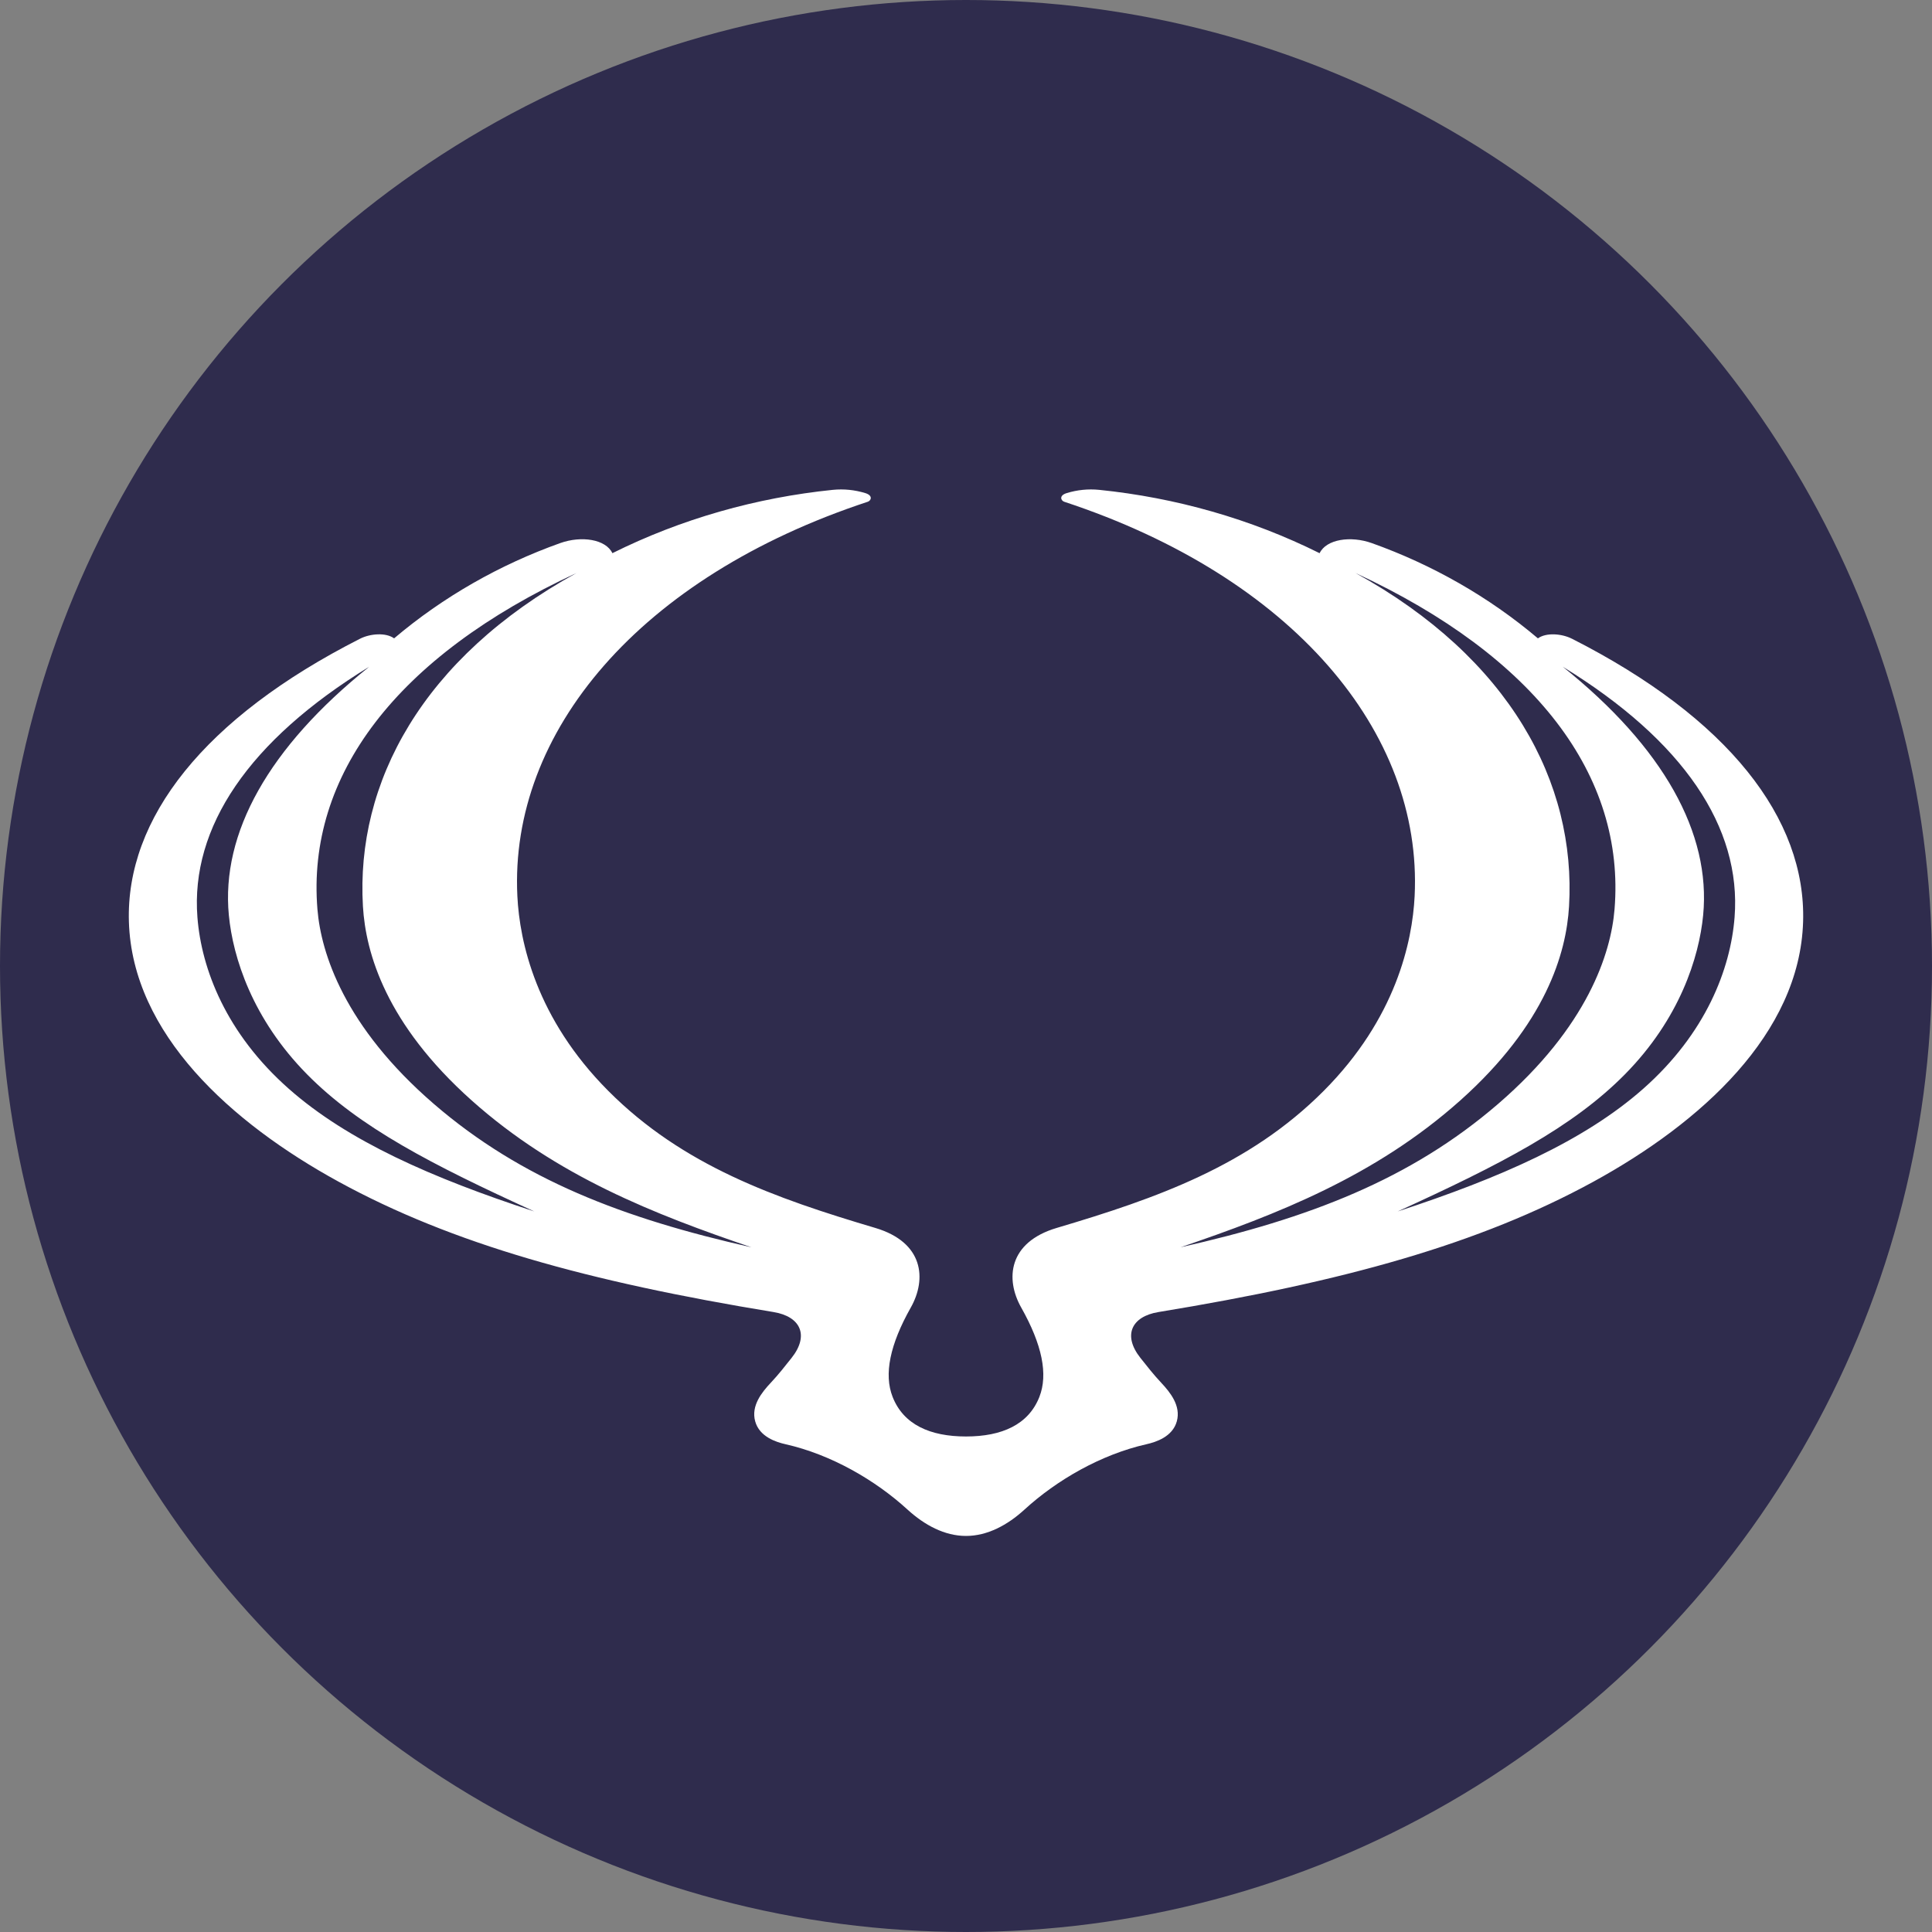
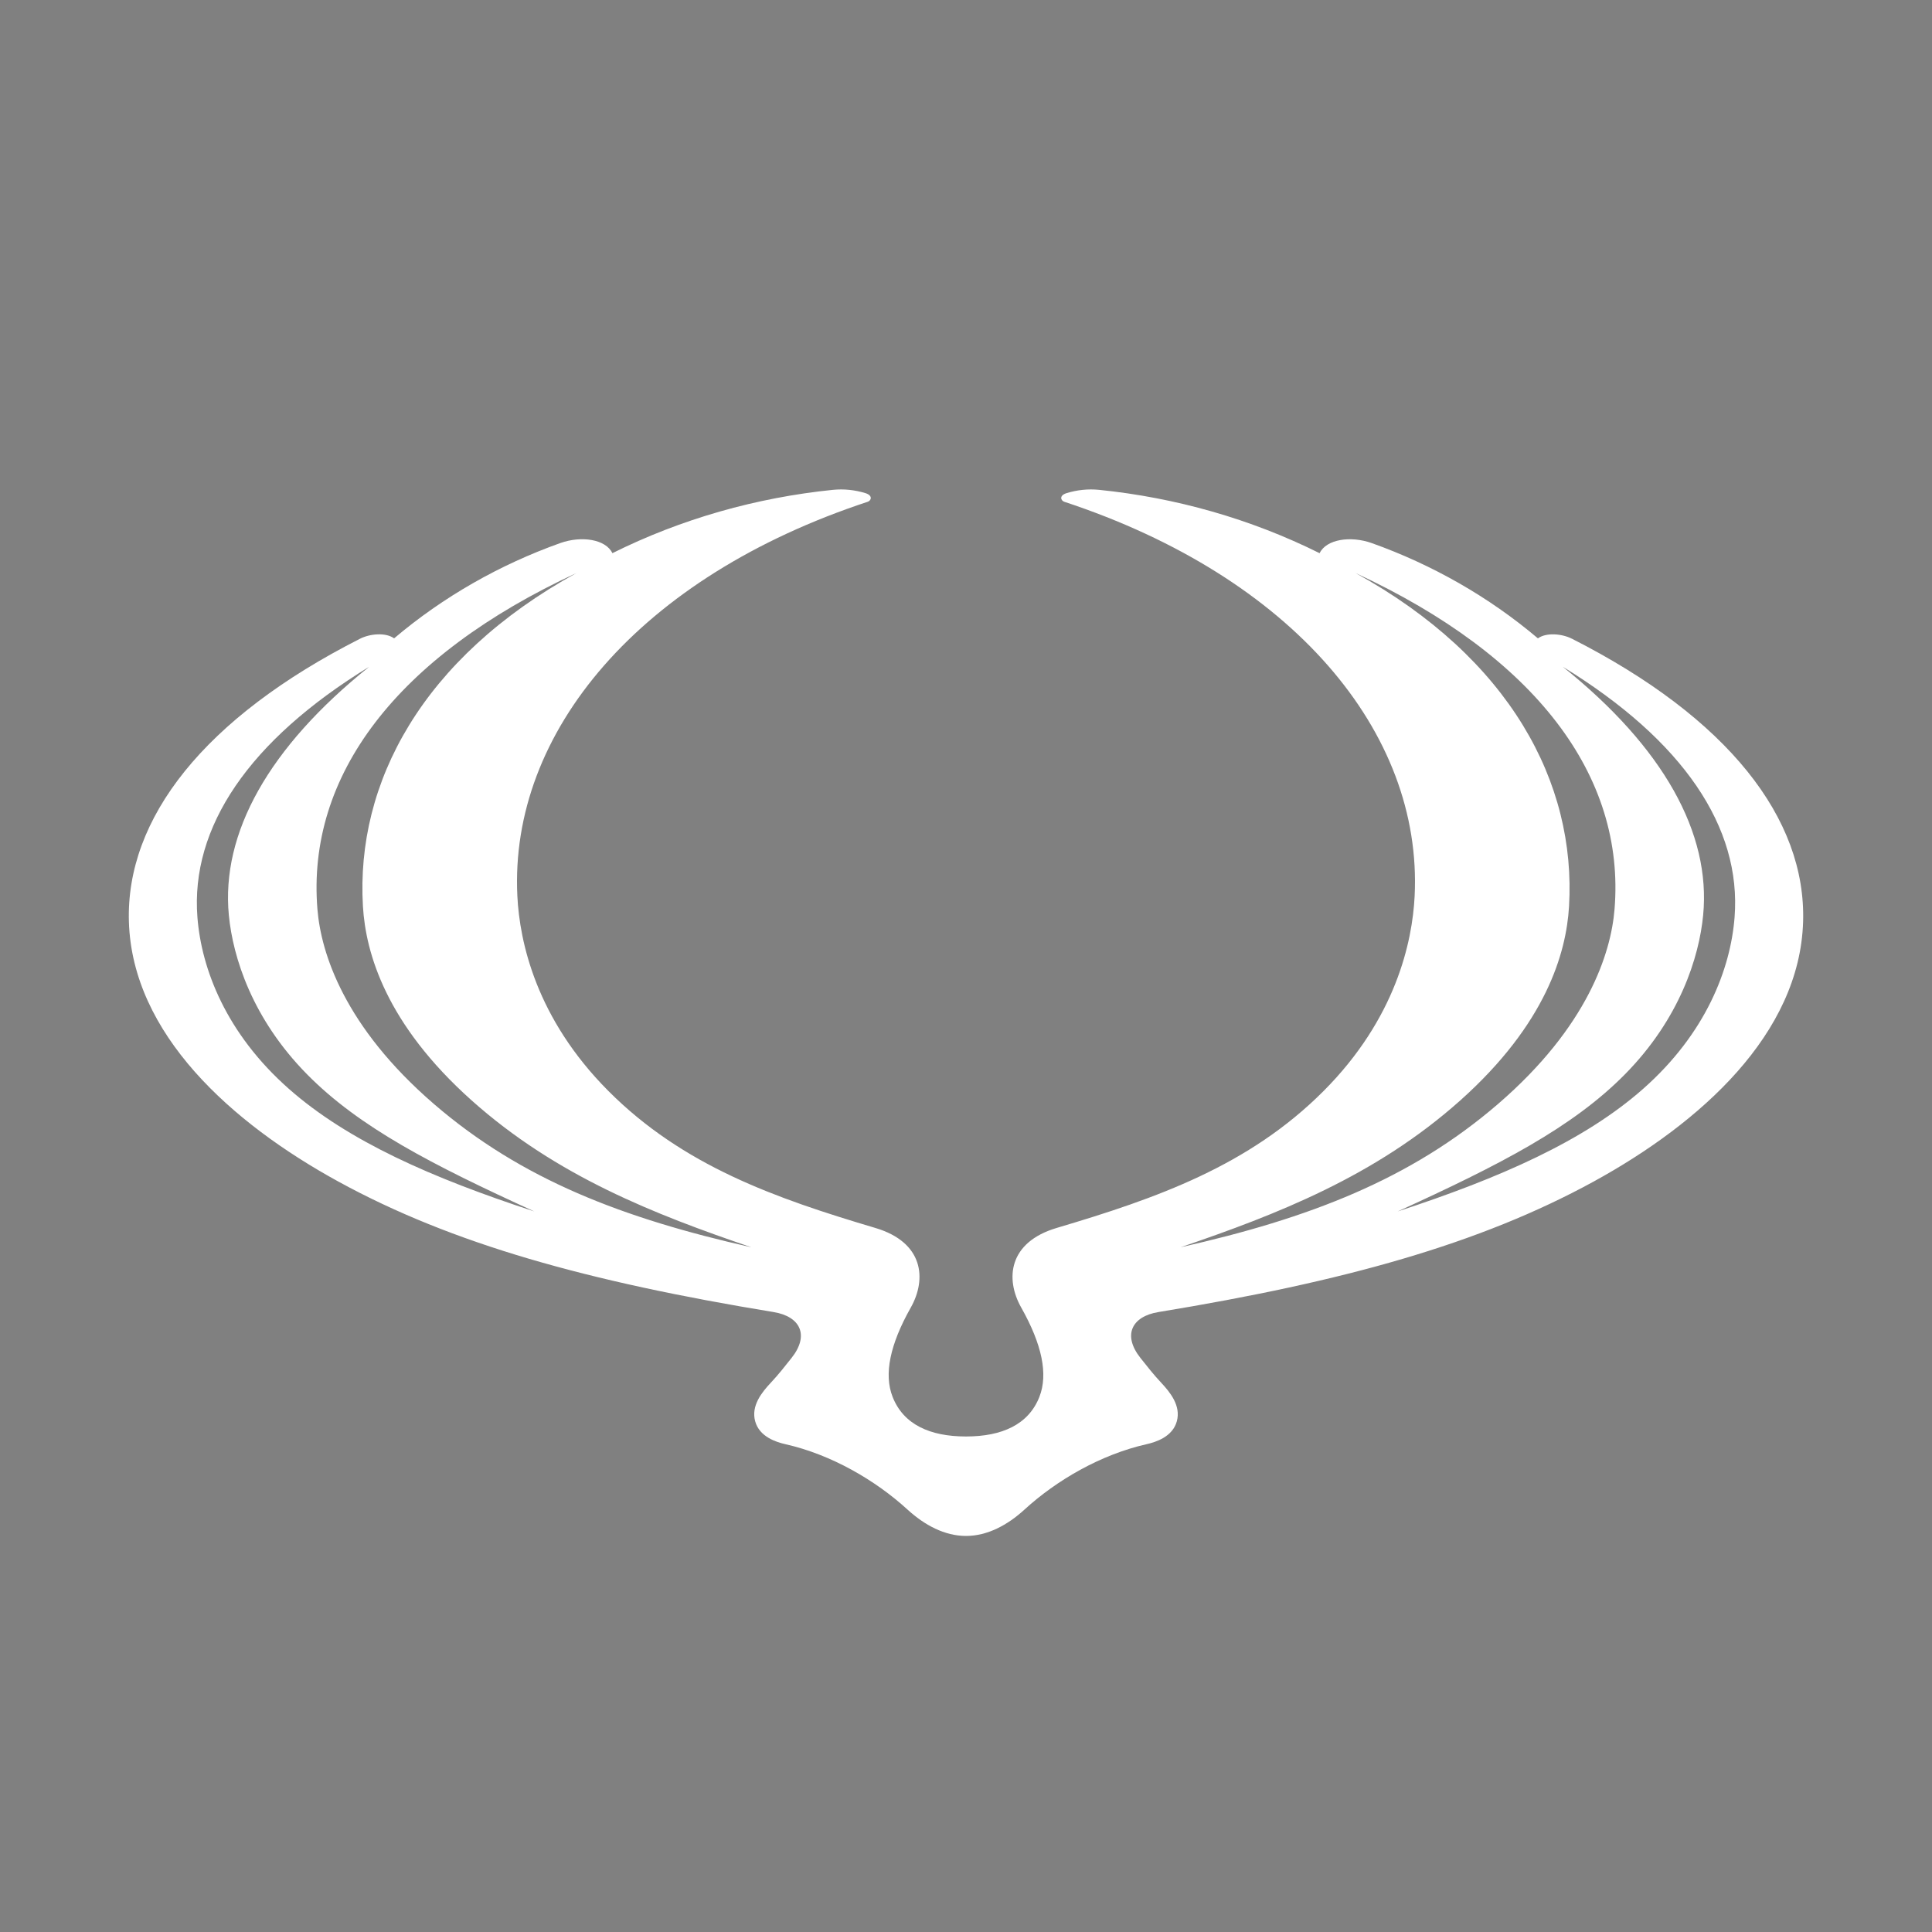
<svg xmlns="http://www.w3.org/2000/svg" version="1.1" width="75" height="75">
  <rect width="100%" height="100%" fill="#808080" stroke="none" />
  <svg width="75" height="75" viewBox="0 0 75 75" fill="none">
-     <circle cx="37.5" cy="37.5" r="37.5" fill="#2F2C4D" />
    <path d="M61.023 24.796C60.626 24.594 60.02 24.549 59.702 24.781C57.795 23.167 55.594 21.918 53.252 21.083C52.432 20.791 51.487 20.931 51.227 21.475C48.552 20.142 45.635 19.318 42.671 19.016C42.237 18.973 41.816 19.018 41.409 19.142C41.096 19.238 41.188 19.437 41.313 19.478C50.163 22.396 55.23 28.413 54.916 34.786C54.828 36.563 54.188 39.535 51.386 42.348C48.49 45.255 44.909 46.515 41.022 47.668C39.144 48.225 39.018 49.651 39.643 50.758C40.456 52.198 40.691 53.353 40.35 54.224C39.928 55.304 38.893 55.764 37.5 55.764C36.107 55.764 35.072 55.304 34.65 54.224C34.309 53.353 34.544 52.198 35.357 50.758C35.982 49.651 35.856 48.225 33.978 47.668C30.091 46.514 26.51 45.255 23.614 42.348C20.811 39.535 20.172 36.563 20.084 34.786C19.77 28.413 24.837 22.395 33.687 19.478C33.812 19.437 33.904 19.238 33.591 19.142C33.184 19.018 32.763 18.973 32.329 19.016C29.365 19.318 26.449 20.141 23.773 21.474C23.514 20.931 22.569 20.79 21.749 21.082C19.407 21.917 17.205 23.166 15.299 24.781C14.98 24.548 14.375 24.594 13.977 24.795C7.919 27.872 4.88 31.773 5.004 35.786C5.138 40.136 8.975 43.591 13.144 45.873C17.567 48.293 22.826 49.752 30.031 50.934C31.07 51.105 31.43 51.834 30.725 52.719C30.468 53.043 30.225 53.355 29.921 53.679C29.577 54.046 29.149 54.57 29.316 55.175C29.481 55.775 30.125 55.982 30.495 56.065C32.267 56.465 33.981 57.46 35.23 58.602C35.892 59.207 36.672 59.625 37.5 59.625C38.328 59.625 39.108 59.207 39.77 58.602C41.019 57.459 42.733 56.465 44.505 56.065C44.875 55.982 45.519 55.775 45.684 55.175C45.851 54.57 45.423 54.047 45.079 53.679C44.775 53.355 44.533 53.043 44.275 52.719C43.571 51.834 43.93 51.105 44.969 50.934C52.173 49.752 57.432 48.292 61.856 45.873C66.025 43.591 69.863 40.136 69.996 35.786C70.12 31.773 67.081 27.871 61.023 24.795V24.796ZM11.213 42.268C8.777 40.118 7.82 37.617 7.664 35.61C7.391 32.114 9.657 28.75 14.333 25.883C10.423 29.015 8.577 32.348 8.884 35.529C9.042 37.169 9.795 39.55 11.919 41.704C13.951 43.764 16.769 45.215 20.74 47.027C16.767 45.728 13.508 44.294 11.213 42.268ZM16.842 42.854C13.364 39.852 12.463 37.001 12.323 35.301C11.896 30.112 15.393 25.483 22.378 22.245C16.391 25.545 13.806 30.385 14.089 35.184C14.197 37.005 14.989 39.751 18.306 42.715C21.605 45.663 25.431 47.147 29.17 48.42C24.196 47.3 20.248 45.793 16.842 42.854H16.842ZM56.693 42.714C60.01 39.75 60.803 37.004 60.91 35.184C61.193 30.385 58.609 25.544 52.621 22.245C59.606 25.482 63.103 30.112 62.676 35.3C62.537 37 61.636 39.851 58.157 42.853C54.751 45.791 50.802 47.299 45.829 48.419C49.568 47.145 53.394 45.661 56.693 42.714H56.693ZM67.336 35.61C67.179 37.616 66.223 40.117 63.787 42.268C61.492 44.294 58.233 45.727 54.26 47.027C58.231 45.215 61.049 43.764 63.081 41.704C65.205 39.55 65.957 37.169 66.116 35.529C66.424 32.348 64.578 29.016 60.667 25.883C65.344 28.75 67.609 32.114 67.336 35.61Z" fill="white" />
  </svg>
  <style>@media (prefers-color-scheme: light) { :root { filter: none; } }
@media (prefers-color-scheme: dark) { :root { filter: none; } }
</style>
</svg>